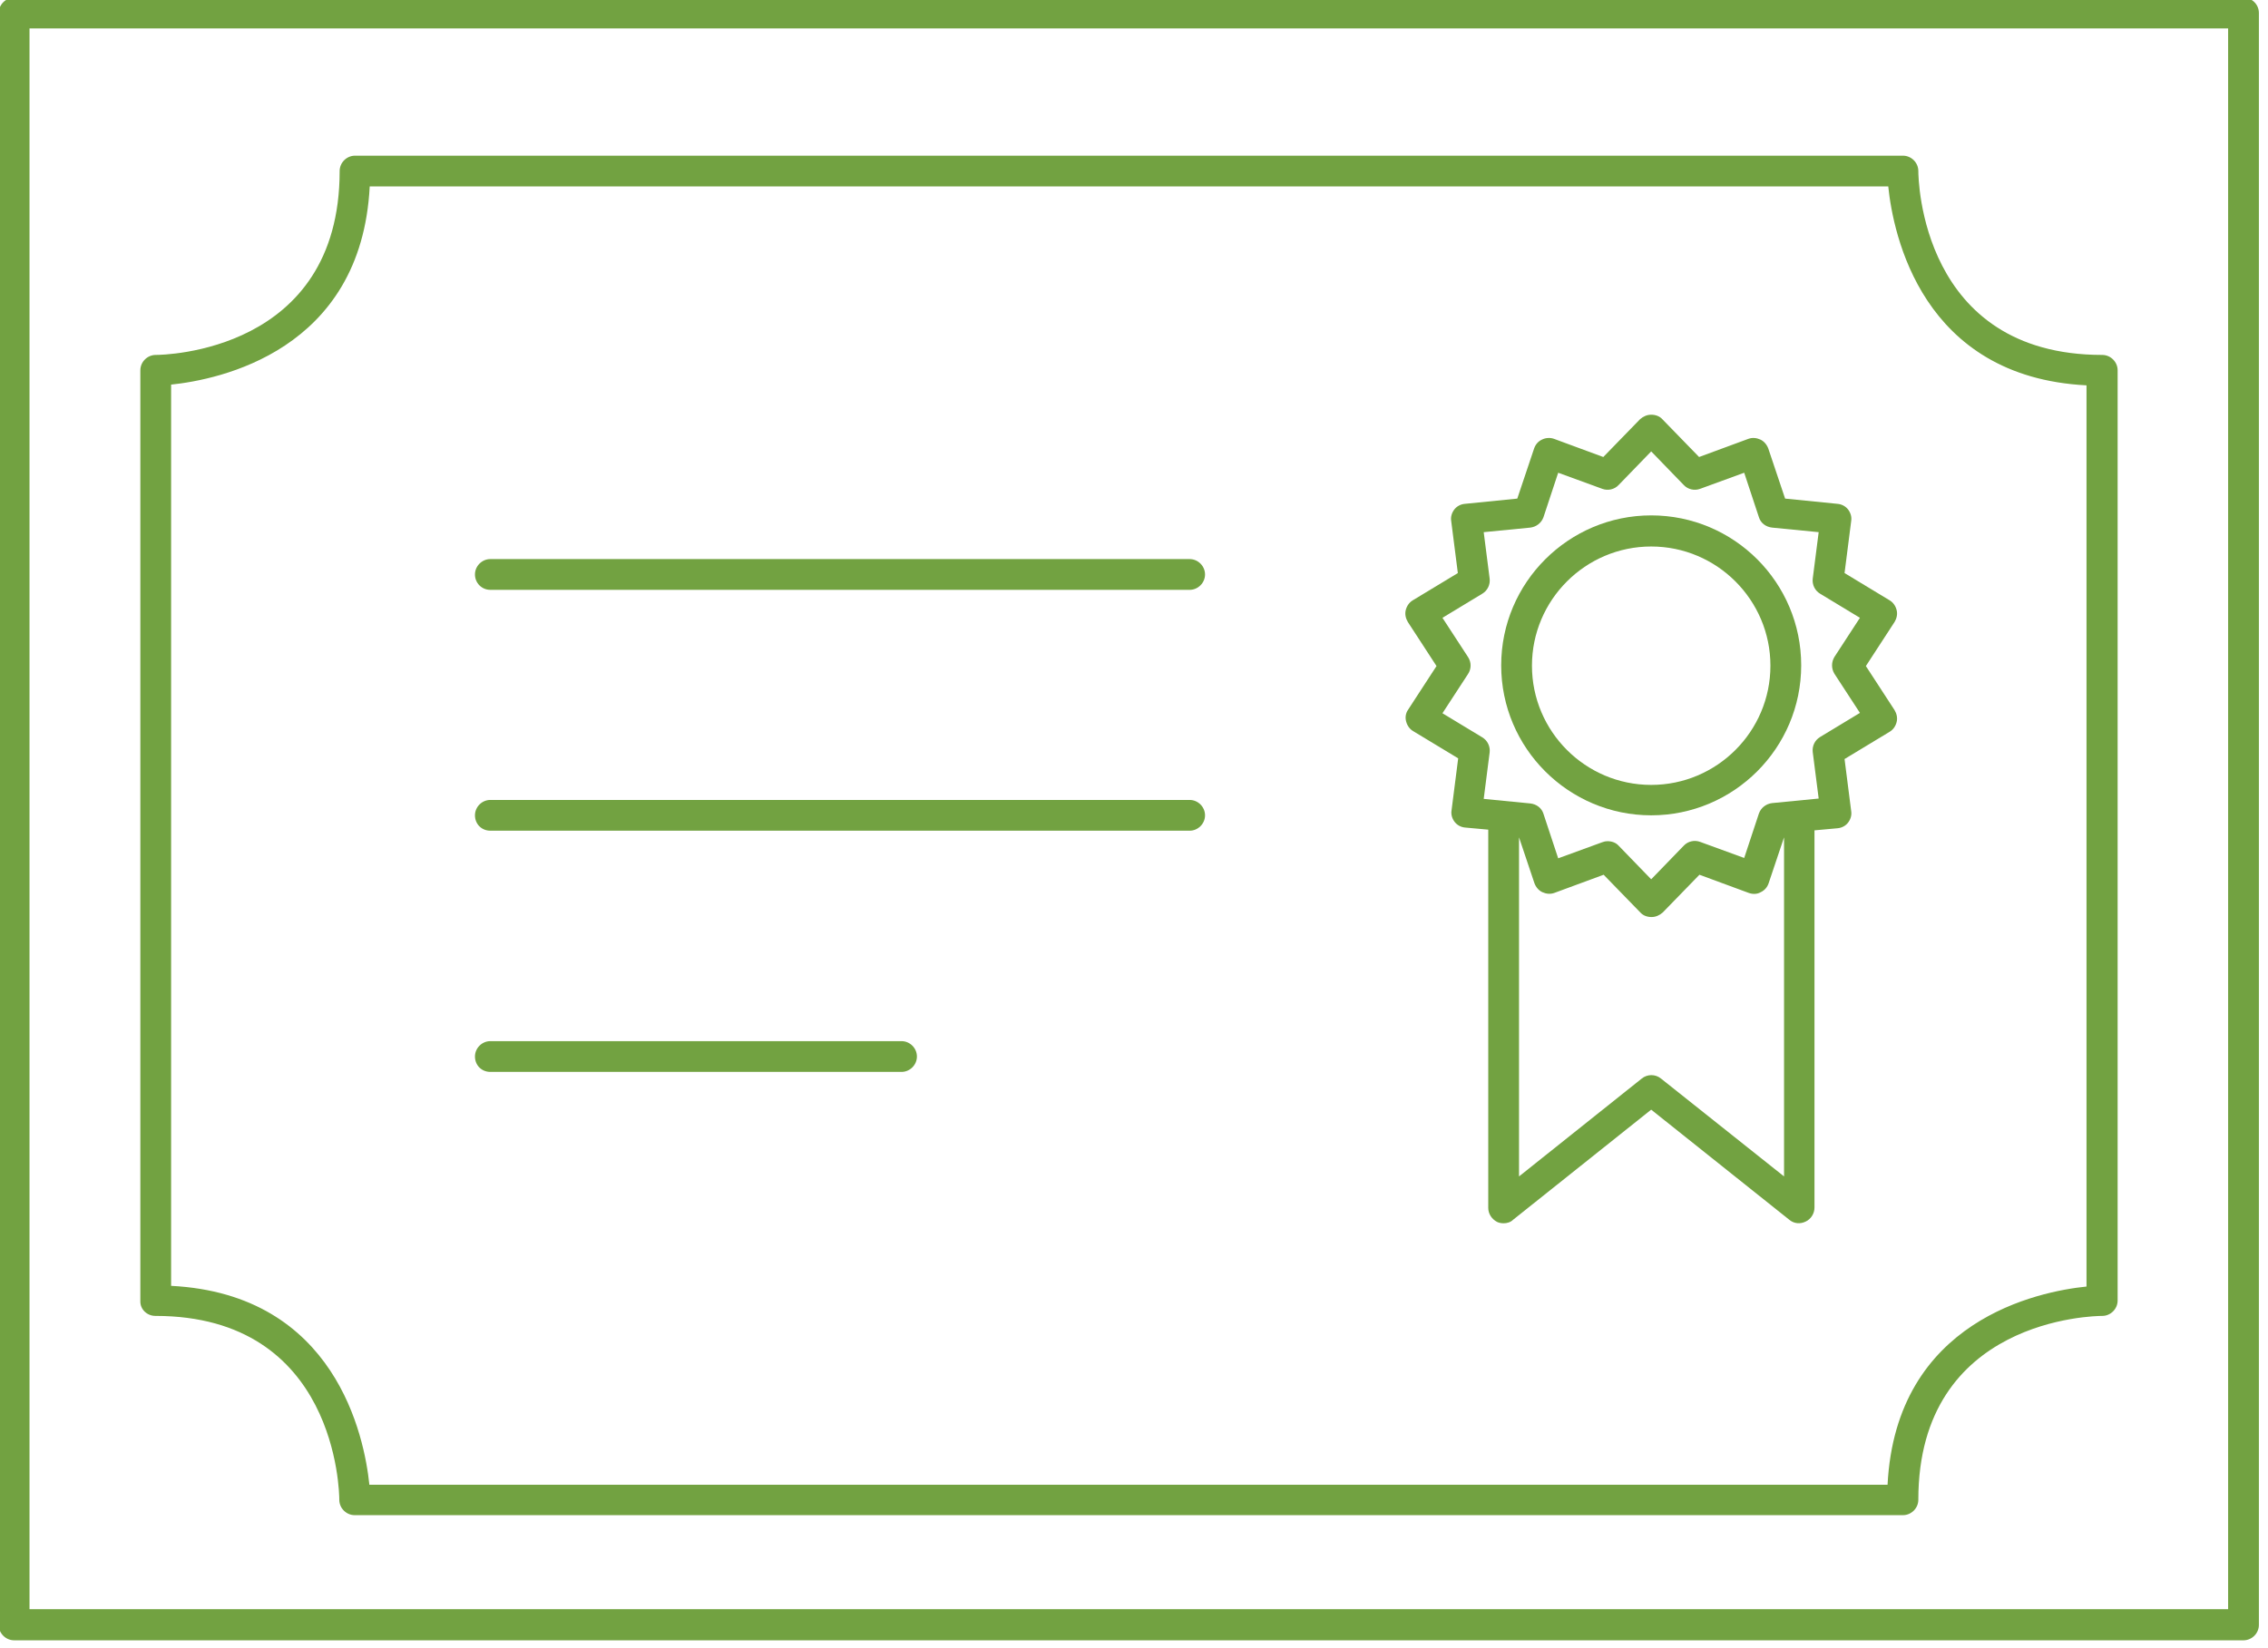
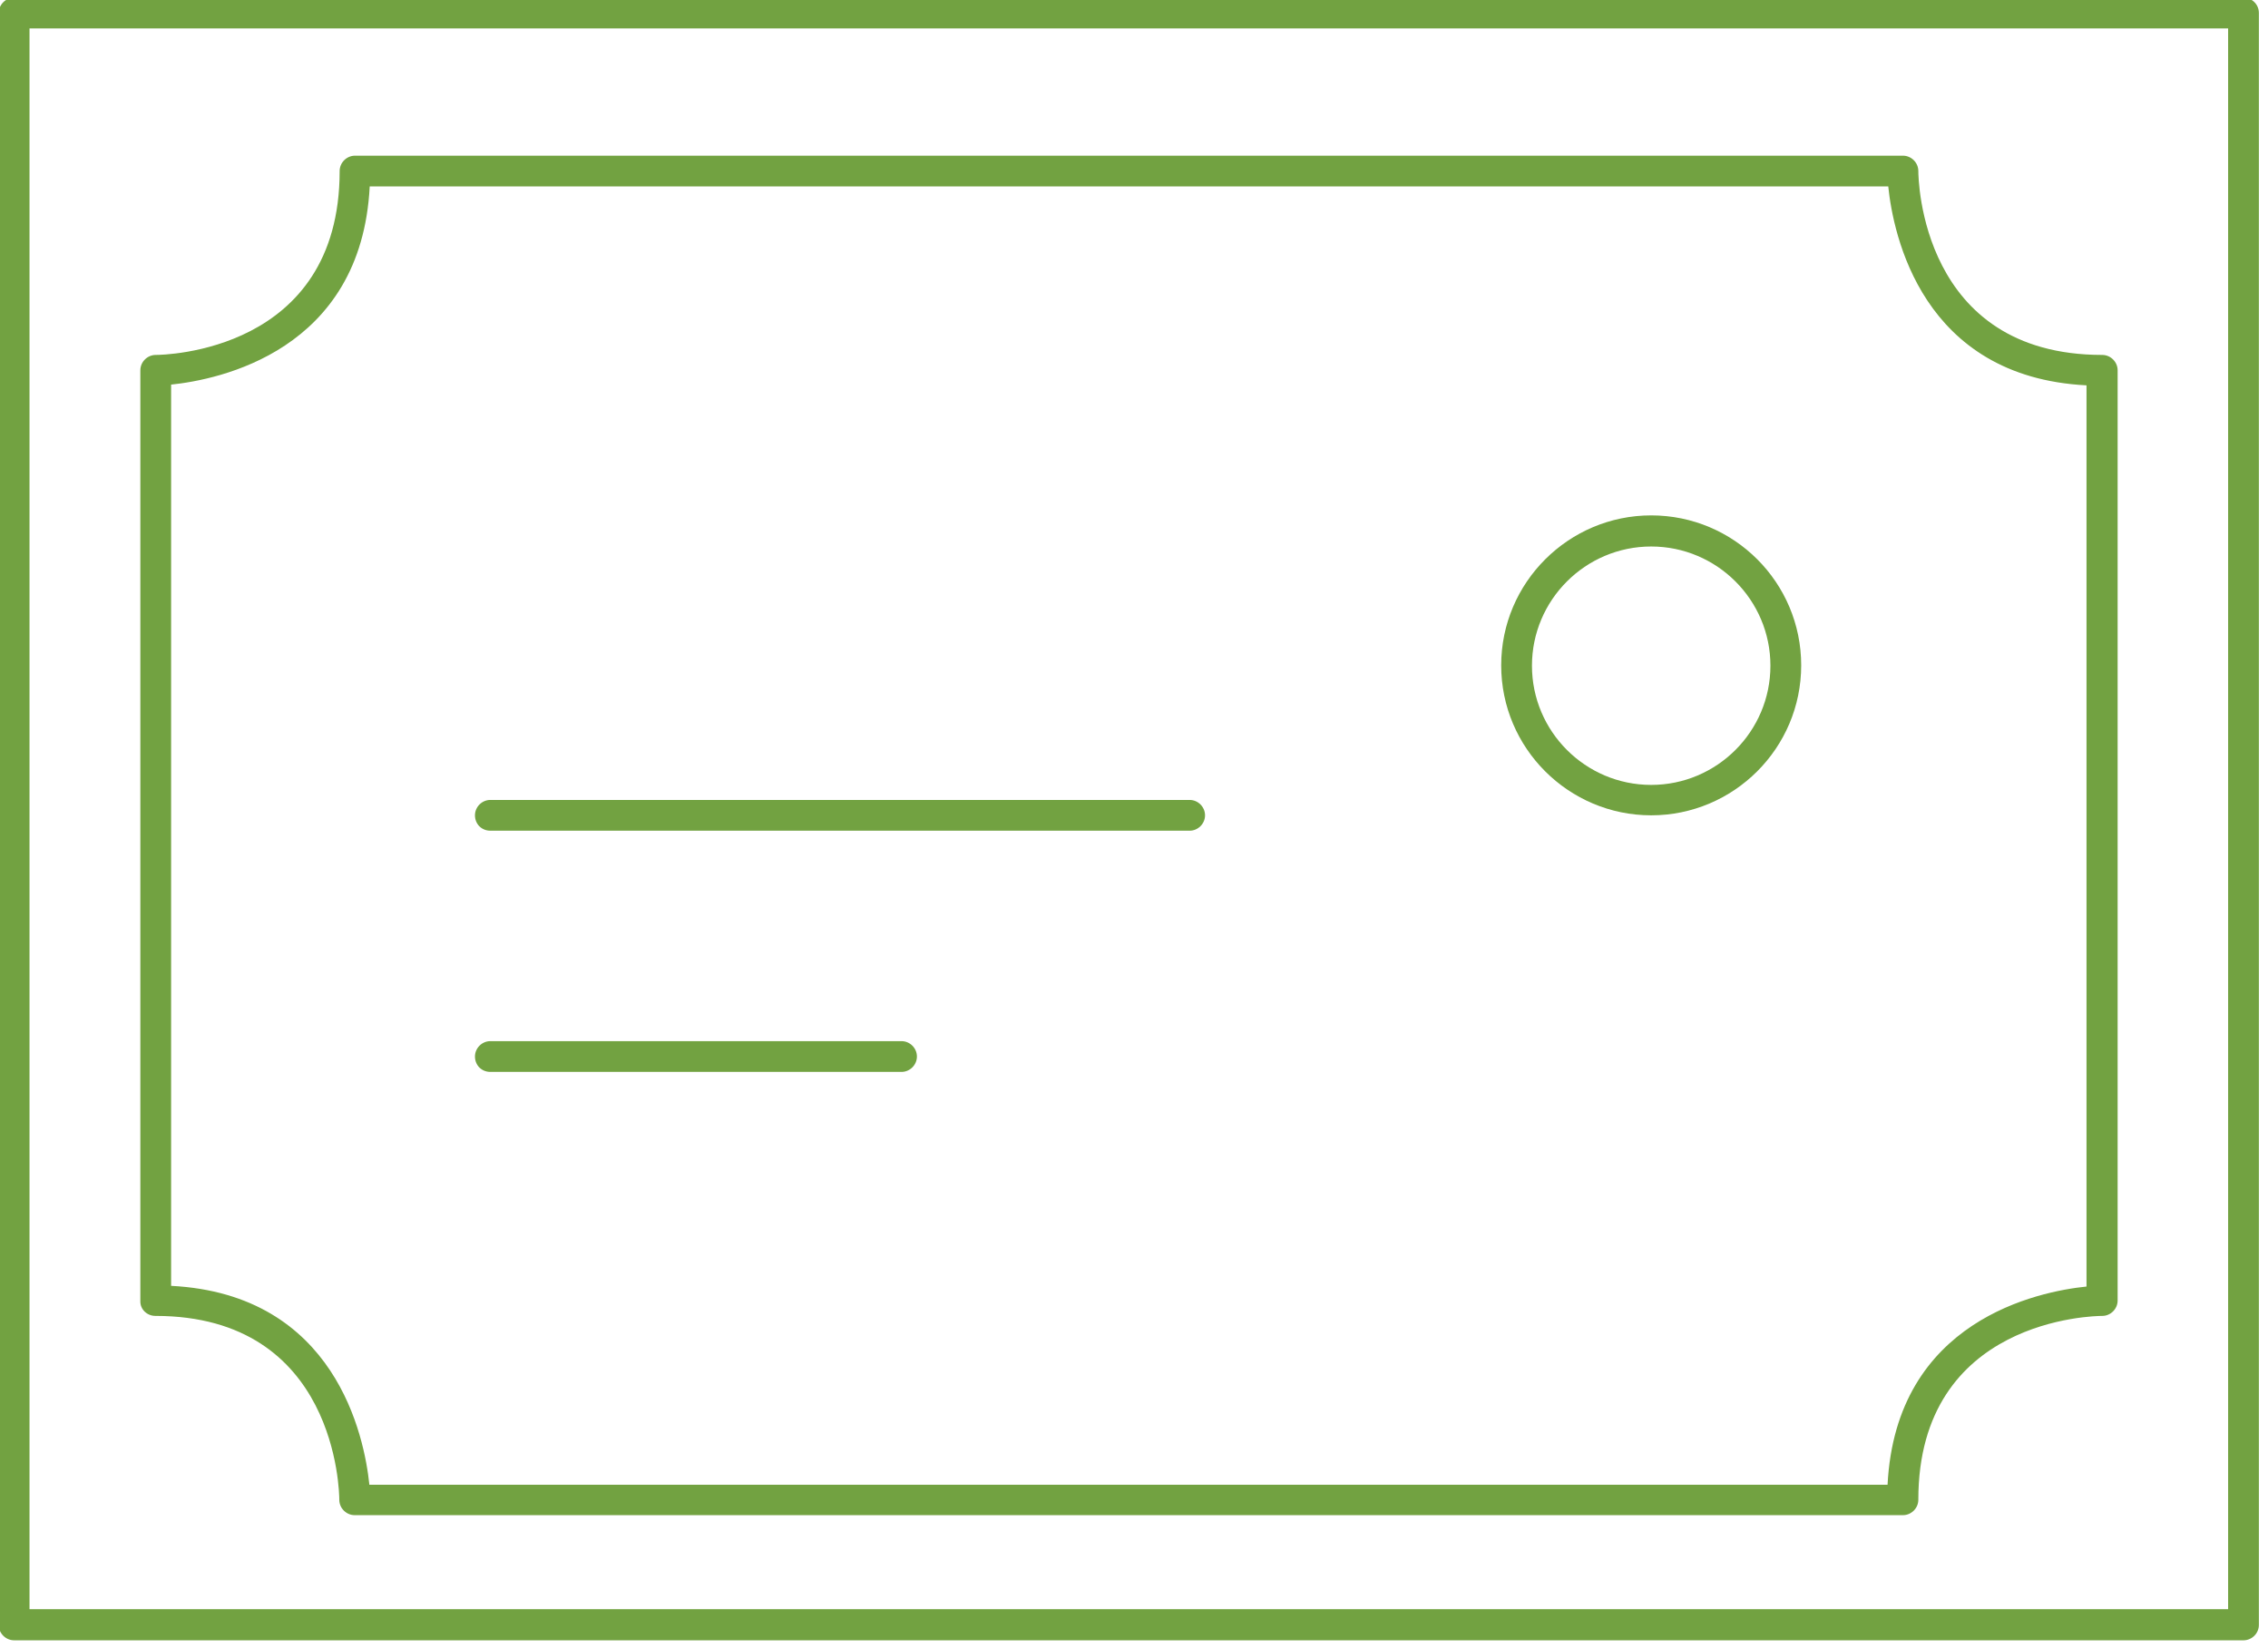
<svg xmlns="http://www.w3.org/2000/svg" xmlns:ns1="http://www.inkscape.org/namespaces/inkscape" xmlns:ns2="http://sodipodi.sourceforge.net/DTD/sodipodi-0.dtd" width="27.243mm" height="19.804mm" viewBox="0 0 27.243 19.804" version="1.1" id="svg5734" ns1:version="1.2.2 (732a01da63, 2022-12-09)" ns2:docname="adoption-certificate.svg">
  <ns2:namedview id="namedview5736" pagecolor="#ffffff" bordercolor="#666666" borderopacity="1.0" ns1:showpageshadow="2" ns1:pageopacity="0.0" ns1:pagecheckerboard="0" ns1:deskcolor="#d1d1d1" ns1:document-units="mm" showgrid="false" ns1:zoom="0.46769781" ns1:cx="113.32103" ns1:cy="233.05647" ns1:window-width="1366" ns1:window-height="705" ns1:window-x="-8" ns1:window-y="-8" ns1:window-maximized="1" ns1:current-layer="layer1" />
  <defs id="defs5731" />
  <g ns1:label="Layer 1" ns1:groupmode="layer" id="layer1" transform="translate(-75.196,-87.401)">
    <g id="g5029-0" transform="matrix(0.042,0,0,0.042,70.88,79.351)" style="fill:#72a241;fill-opacity:1">
      <path d="M 744.4,191 H 106.8 c -2.4,0 -4.4,2 -4.4,4.4 v 461.1 c 0,2.4 2,4.4 4.4,4.4 h 637.6 c 2.4,0 4.4,-2 4.4,-4.4 V 195.4 c 0,-2.5 -2,-4.4 -4.4,-4.4 z M 740,652 H 111.2 V 199.8 H 740 Z" id="path5015-9" style="fill:#72a241;fill-opacity:1" />
-       <path d="m 243,360.4 h 200 c 2.4,0 4.4,-2 4.4,-4.4 0,-2.4 -2,-4.4 -4.4,-4.4 H 243 c -2.4,0 -4.4,2 -4.4,4.4 0,2.4 1.9,4.4 4.4,4.4 z" id="path5017-4" style="fill:#72a241;fill-opacity:1" />
      <path d="m 243,429.3 h 200 c 2.4,0 4.4,-2 4.4,-4.4 0,-2.4 -2,-4.4 -4.4,-4.4 H 243 c -2.4,0 -4.4,2 -4.4,4.4 0,2.5 1.9,4.4 4.4,4.4 z" id="path5019-7" style="fill:#72a241;fill-opacity:1" />
      <path d="m 243,498.3 h 117.6 c 2.4,0 4.4,-2 4.4,-4.4 0,-2.4 -2,-4.4 -4.4,-4.4 H 243 c -2.4,0 -4.4,2 -4.4,4.4 0,2.5 1.9,4.4 4.4,4.4 z" id="path5021-1" style="fill:#72a241;fill-opacity:1" />
-       <path d="m 504.9,398 c 0.3,1.2 1,2.2 2,2.8 l 12.9,7.8 -1.9,14.9 c -0.2,1.2 0.2,2.4 0.9,3.3 0.7,0.9 1.8,1.5 3,1.6 l 6.6,0.6 v 108.2 c 0,1.7 1,3.2 2.5,4 0.6,0.3 1.3,0.4 1.9,0.4 1,0 2,-0.3 2.7,-1 l 39.5,-31.5 39.5,31.5 c 1.3,1.1 3.1,1.3 4.7,0.5 1.5,-0.7 2.5,-2.3 2.5,-4 V 429.2 l 6.6,-0.6 c 1.2,-0.1 2.3,-0.7 3,-1.6 0.7,-0.9 1.1,-2.1 0.9,-3.3 l -1.9,-14.9 12.9,-7.8 c 1,-0.6 1.7,-1.6 2,-2.8 0.3,-1.2 0,-2.4 -0.6,-3.4 l -8.2,-12.6 8.2,-12.6 c 0.6,-1 0.9,-2.2 0.6,-3.4 -0.3,-1.2 -1,-2.2 -2,-2.8 l -12.9,-7.8 1.9,-14.9 c 0.2,-1.2 -0.2,-2.4 -0.9,-3.3 -0.7,-0.9 -1.8,-1.5 -3,-1.6 l -15,-1.5 -4.8,-14.3 c -0.4,-1.1 -1.2,-2.1 -2.3,-2.6 -1.1,-0.5 -2.3,-0.6 -3.4,-0.2 l -14.1,5.2 -10.5,-10.8 c -0.8,-0.9 -2,-1.3 -3.2,-1.3 -1.2,0 -2.3,0.5 -3.2,1.3 l -10.5,10.8 -14.1,-5.2 c -1.1,-0.4 -2.4,-0.3 -3.4,0.2 -1.1,0.5 -1.9,1.4 -2.3,2.6 l -4.8,14.3 -15,1.5 c -1.2,0.1 -2.3,0.7 -3,1.6 -0.7,0.9 -1.1,2.1 -0.9,3.3 l 1.9,14.9 -12.9,7.8 c -1,0.6 -1.7,1.6 -2,2.8 -0.3,1.2 0,2.4 0.6,3.4 l 8.2,12.6 -8.2,12.6 c -0.6,0.9 -0.8,2.1 -0.5,3.2 z m 72.9,102.2 c -1.6,-1.3 -3.9,-1.3 -5.5,0 l -35.1,28 v -97 l 4.4,13.1 c 0.4,1.1 1.2,2.1 2.3,2.6 1.1,0.5 2.3,0.6 3.4,0.2 l 14.1,-5.2 10.5,10.8 c 0.8,0.9 2,1.3 3.2,1.3 1.2,0 2.3,-0.5 3.2,-1.3 l 10.5,-10.8 14.1,5.2 c 1.1,0.4 2.4,0.4 3.4,-0.2 1.1,-0.5 1.9,-1.4 2.3,-2.6 l 4.4,-13.1 v 97 z m -55.2,-120.6 -7.3,-11.2 11.4,-6.9 c 1.5,-0.9 2.3,-2.6 2.1,-4.3 l -1.7,-13.3 13.3,-1.3 c 1.7,-0.2 3.2,-1.3 3.8,-3 l 4.2,-12.7 12.6,4.6 c 1.6,0.6 3.5,0.2 4.7,-1.1 l 9.3,-9.6 9.3,9.6 c 1.2,1.3 3.1,1.7 4.7,1.1 l 12.6,-4.6 4.2,12.7 c 0.5,1.7 2,2.8 3.8,3 l 13.3,1.3 -1.7,13.3 c -0.2,1.7 0.6,3.4 2.1,4.3 l 11.4,6.9 -7.3,11.2 c -0.9,1.5 -0.9,3.3 0,4.8 l 7.3,11.2 -11.4,6.9 c -1.5,0.9 -2.3,2.6 -2.1,4.3 l 1.7,13.3 -13.3,1.3 c -1.7,0.2 -3.2,1.3 -3.8,3 l -4.2,12.7 -12.6,-4.6 c -1.6,-0.6 -3.5,-0.2 -4.7,1.1 l -9.3,9.6 -9.3,-9.6 c -0.8,-0.9 -2,-1.3 -3.2,-1.3 -0.5,0 -1,0.1 -1.5,0.3 l -12.6,4.6 -4.2,-12.7 c -0.5,-1.7 -2,-2.8 -3.8,-3 l -13.3,-1.3 1.7,-13.3 c 0.2,-1.7 -0.6,-3.4 -2.1,-4.3 l -11.4,-6.9 7.3,-11.2 c 1,-1.5 1,-3.4 0,-4.9 z" id="path5023-6" style="fill:#72a241;fill-opacity:1" />
      <path d="m 575,424.9 c 23.6,0 42.9,-19.2 42.9,-42.9 0,-23.7 -19.2,-42.9 -42.9,-42.9 -23.6,0 -42.9,19.2 -42.9,42.9 0,23.7 19.3,42.9 42.9,42.9 z m 0,-76.9 c 18.8,0 34.1,15.3 34.1,34.1 0,18.8 -15.3,34.1 -34.1,34.1 -18.8,0 -34.1,-15.3 -34.1,-34.1 0,-18.8 15.3,-34.1 34.1,-34.1 z" id="path5025-6" style="fill:#72a241;fill-opacity:1" />
      <path d="m 147.2,568.1 c 51.9,0 52.6,50.5 52.6,52.6 0,2.4 2,4.4 4.4,4.4 H 647 c 2.4,0 4.4,-2 4.4,-4.4 0,-51.9 50.5,-52.6 52.6,-52.6 2.4,0 4.4,-2 4.4,-4.4 V 297.6 c 0,-2.4 -2,-4.4 -4.4,-4.4 -51.9,0 -52.6,-50.5 -52.6,-52.6 0,-2.4 -2,-4.4 -4.4,-4.4 H 204.3 c -2.4,0 -4.4,2 -4.4,4.4 0,51.9 -50.5,52.6 -52.6,52.6 -2.4,0 -4.4,2 -4.4,4.4 v 266.2 c -0.1,2.4 1.9,4.3 4.3,4.3 z m 4.4,-266.4 c 13.7,-1.4 54.5,-9.6 56.9,-56.7 h 434.3 c 1.4,13.7 9.6,54.5 56.7,56.9 v 257.8 c -13.7,1.4 -54.5,9.6 -56.9,56.7 H 208.4 C 207,602.7 198.8,561.9 151.7,559.5 V 301.7 Z" id="path5027-0" style="fill:#72a241;fill-opacity:1" />
    </g>
  </g>
</svg>